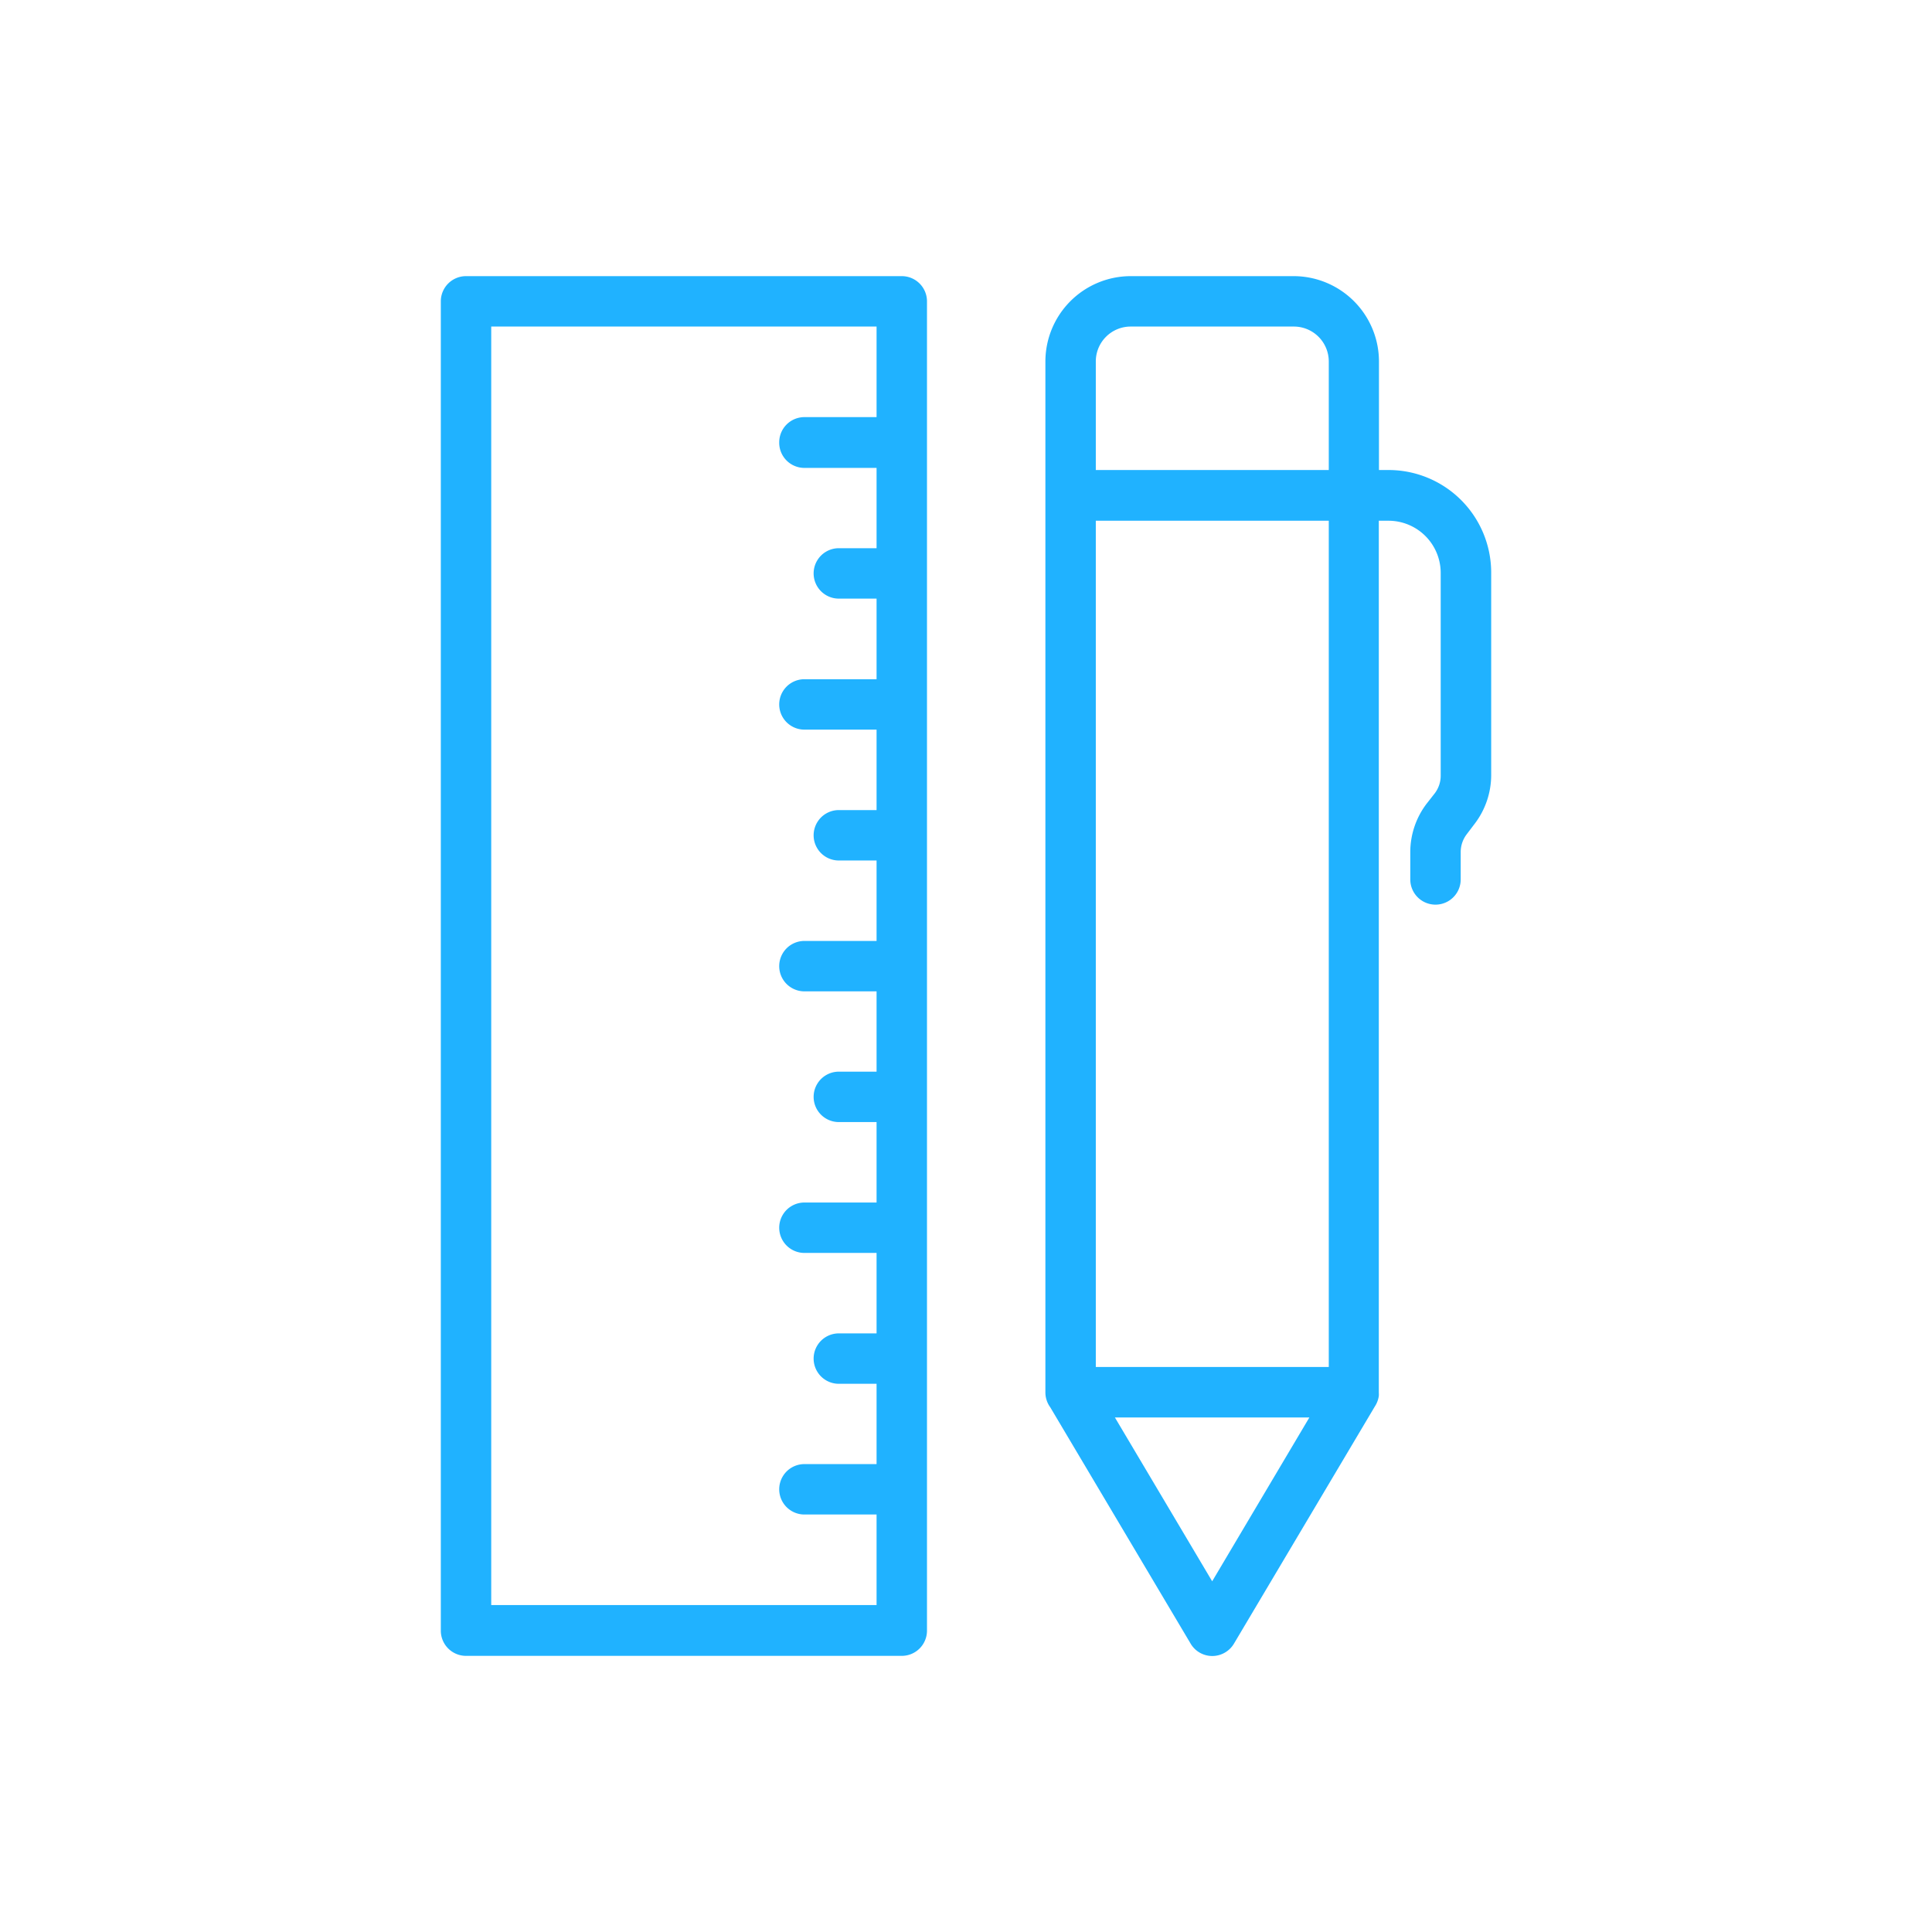
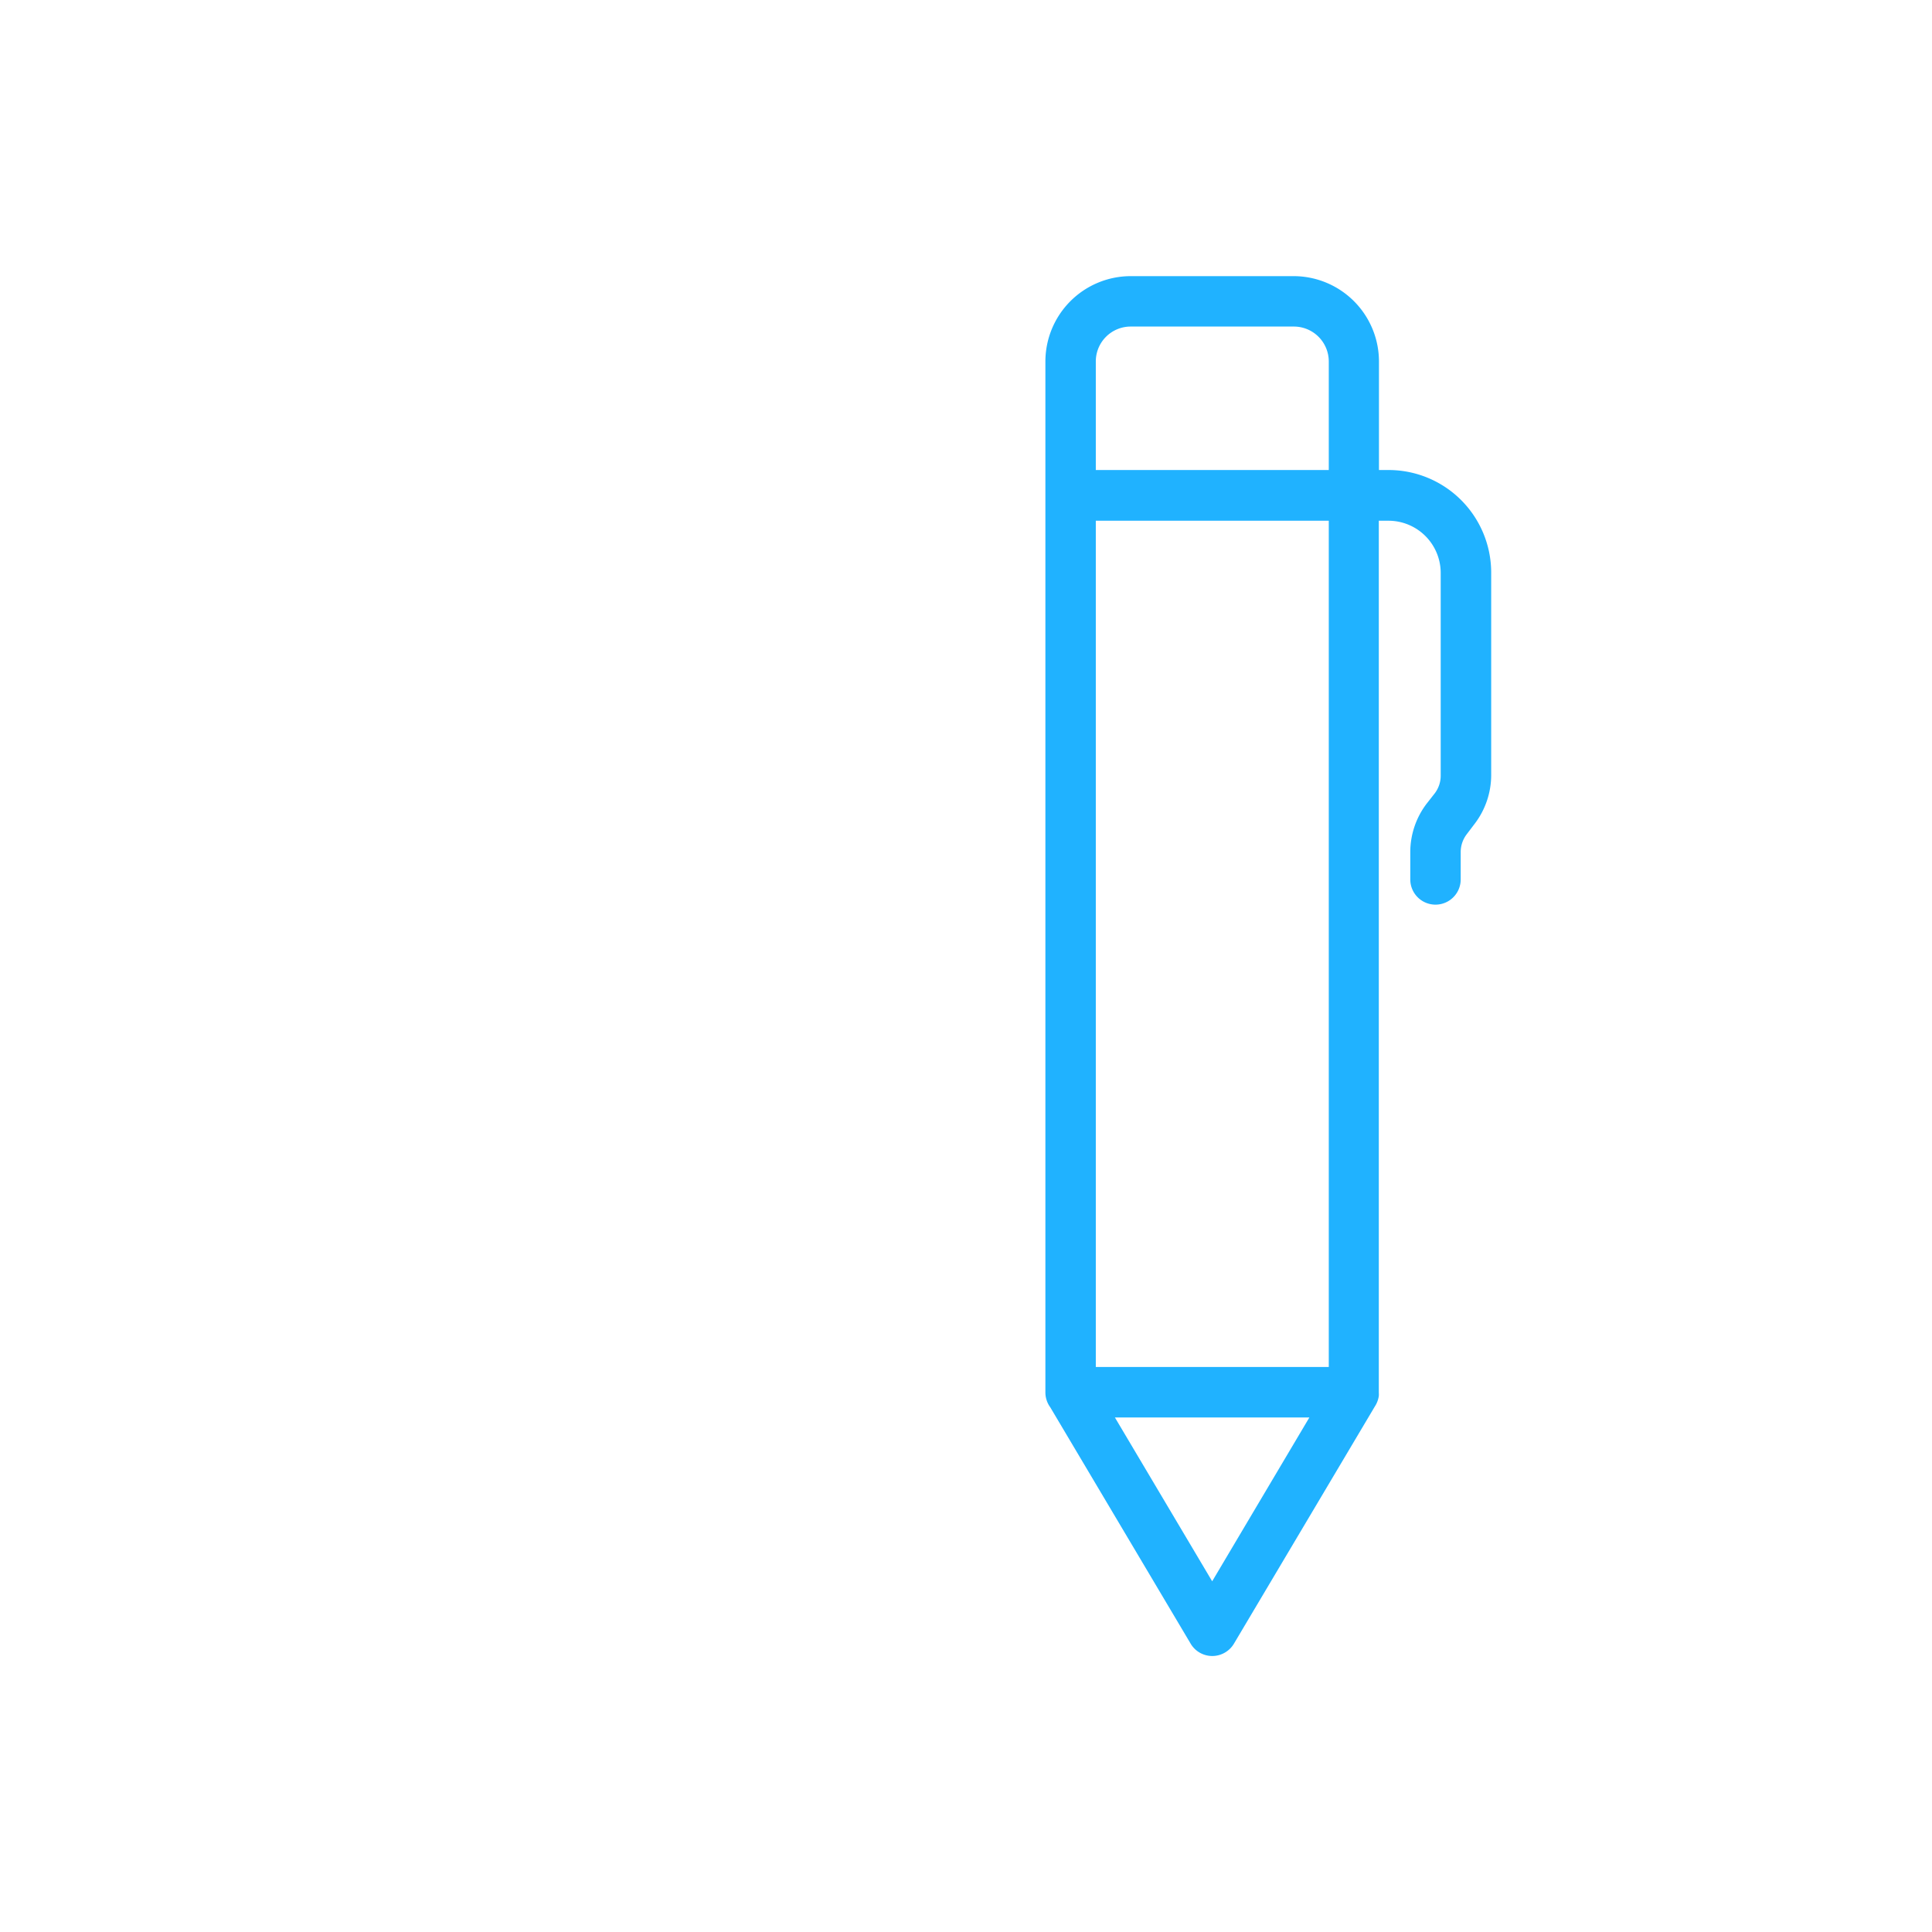
<svg xmlns="http://www.w3.org/2000/svg" id="Слой_1" data-name="Слой 1" viewBox="0 0 256 256">
  <defs>
    <style>.cls-1{fill:#20b2ff;}</style>
  </defs>
  <title>9</title>
-   <path class="cls-1" d="M119.49,36.59H61.75a3.34,3.34,0,0,0-3.34,3.34V216.07a3.34,3.34,0,0,0,3.34,3.34h57.74a3.34,3.34,0,0,0,3.34-3.34V39.93A3.34,3.34,0,0,0,119.49,36.59Zm-16.24,22A3.34,3.34,0,0,0,106.59,62h9.56V72.64h-5a3.34,3.34,0,0,0,0,6.68h5V90h-9.56a3.34,3.34,0,0,0,0,6.68h9.56v10.66h-5a3.34,3.34,0,1,0,0,6.68h5v10.66h-9.56a3.34,3.34,0,0,0,0,6.68h9.56V142h-5a3.34,3.34,0,1,0,0,6.68h5v10.66h-9.56a3.34,3.34,0,0,0,0,6.68h9.56v10.66h-5a3.34,3.34,0,1,0,0,6.68h5V194h-9.56a3.34,3.34,0,0,0,0,6.68h9.56v12H65.09V43.27h51.06v12h-9.56A3.34,3.34,0,0,0,103.25,58.64Z" />
  <path class="cls-1" d="M184,62.28h-1.28V47.88a11.32,11.32,0,0,0-11.29-11.29H149.82a11.32,11.32,0,0,0-11.3,11.29v136.6a3.35,3.35,0,0,0,.65,2l18.6,31.32a3.33,3.33,0,0,0,2.86,1.63h0a3.35,3.35,0,0,0,2.87-1.63l18.67-31.43a3.42,3.42,0,0,0,.53-1.4v0a3.22,3.22,0,0,0,0-.43V69H184a6.92,6.92,0,0,1,6.9,6.89v26.91a3.85,3.85,0,0,1-.78,2.31L189,106.54a10.61,10.61,0,0,0-2.13,6.34v3.65a3.34,3.34,0,0,0,6.68,0v-3.65a3.9,3.9,0,0,1,.77-2.3l1.13-1.49a10.66,10.66,0,0,0,2.14-6.34V75.84A13.6,13.6,0,0,0,184,62.28Zm-10.5,125.54-12.88,21.71-12.89-21.71ZM145.2,47.88a4.62,4.62,0,0,1,4.62-4.61h21.63a4.63,4.63,0,0,1,4.62,4.61v14.4H145.2ZM176.07,69V181.13H145.2V69Z" />
</svg>